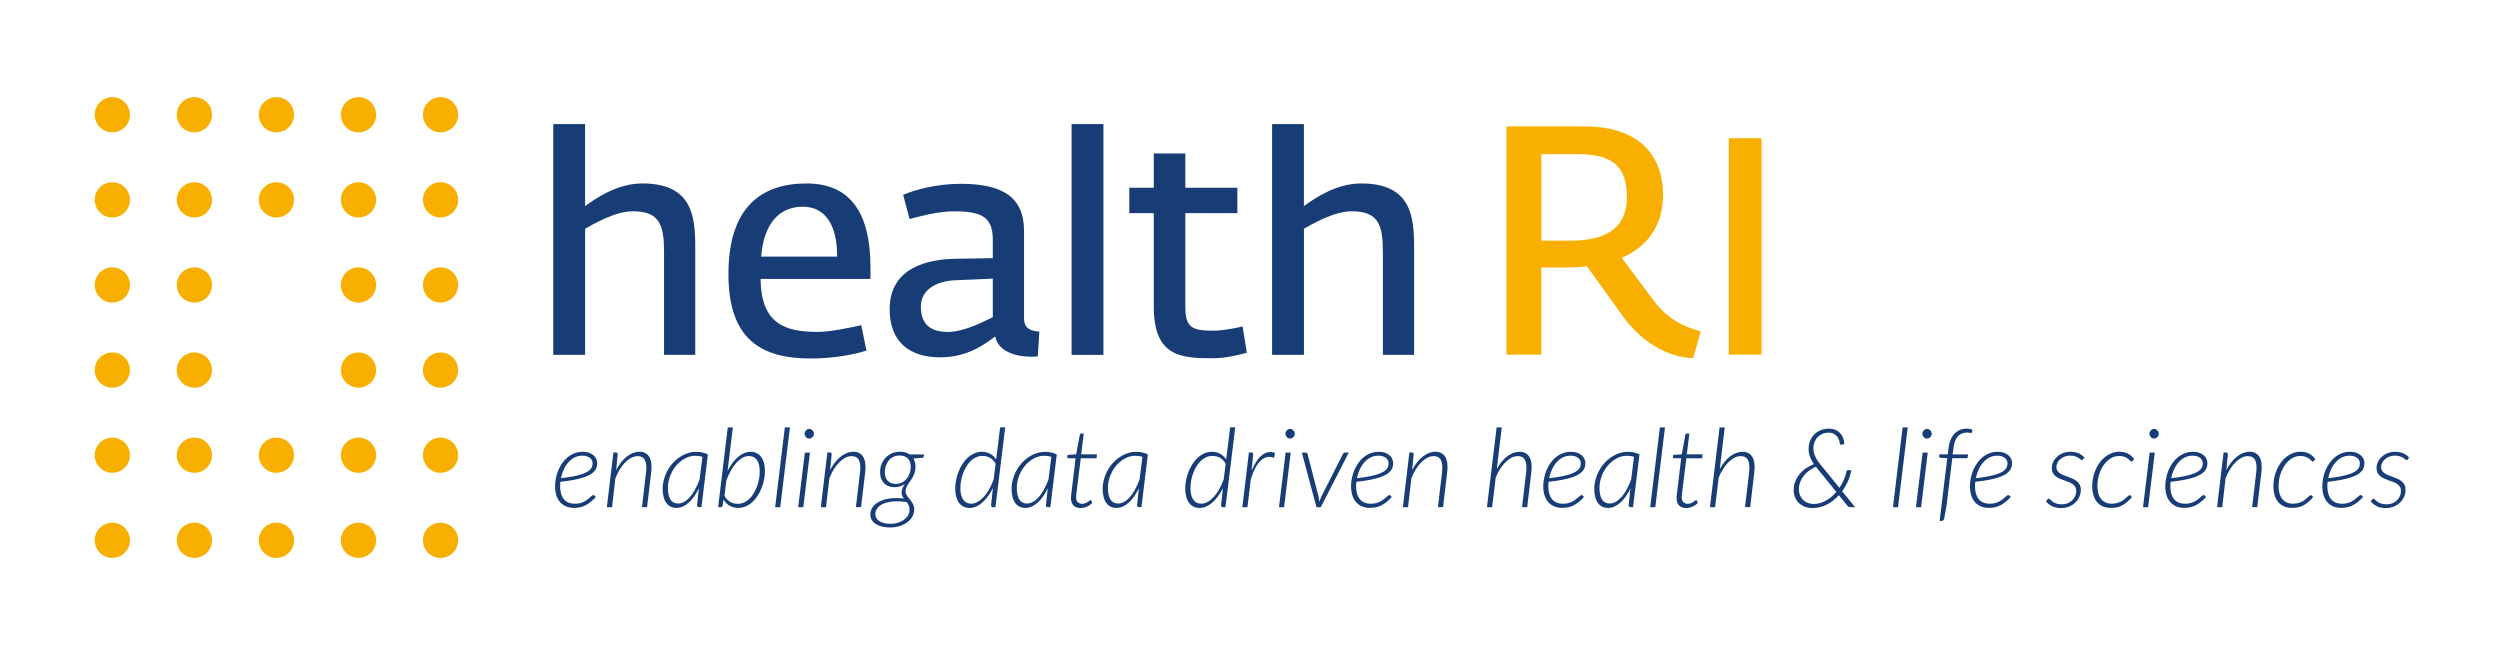
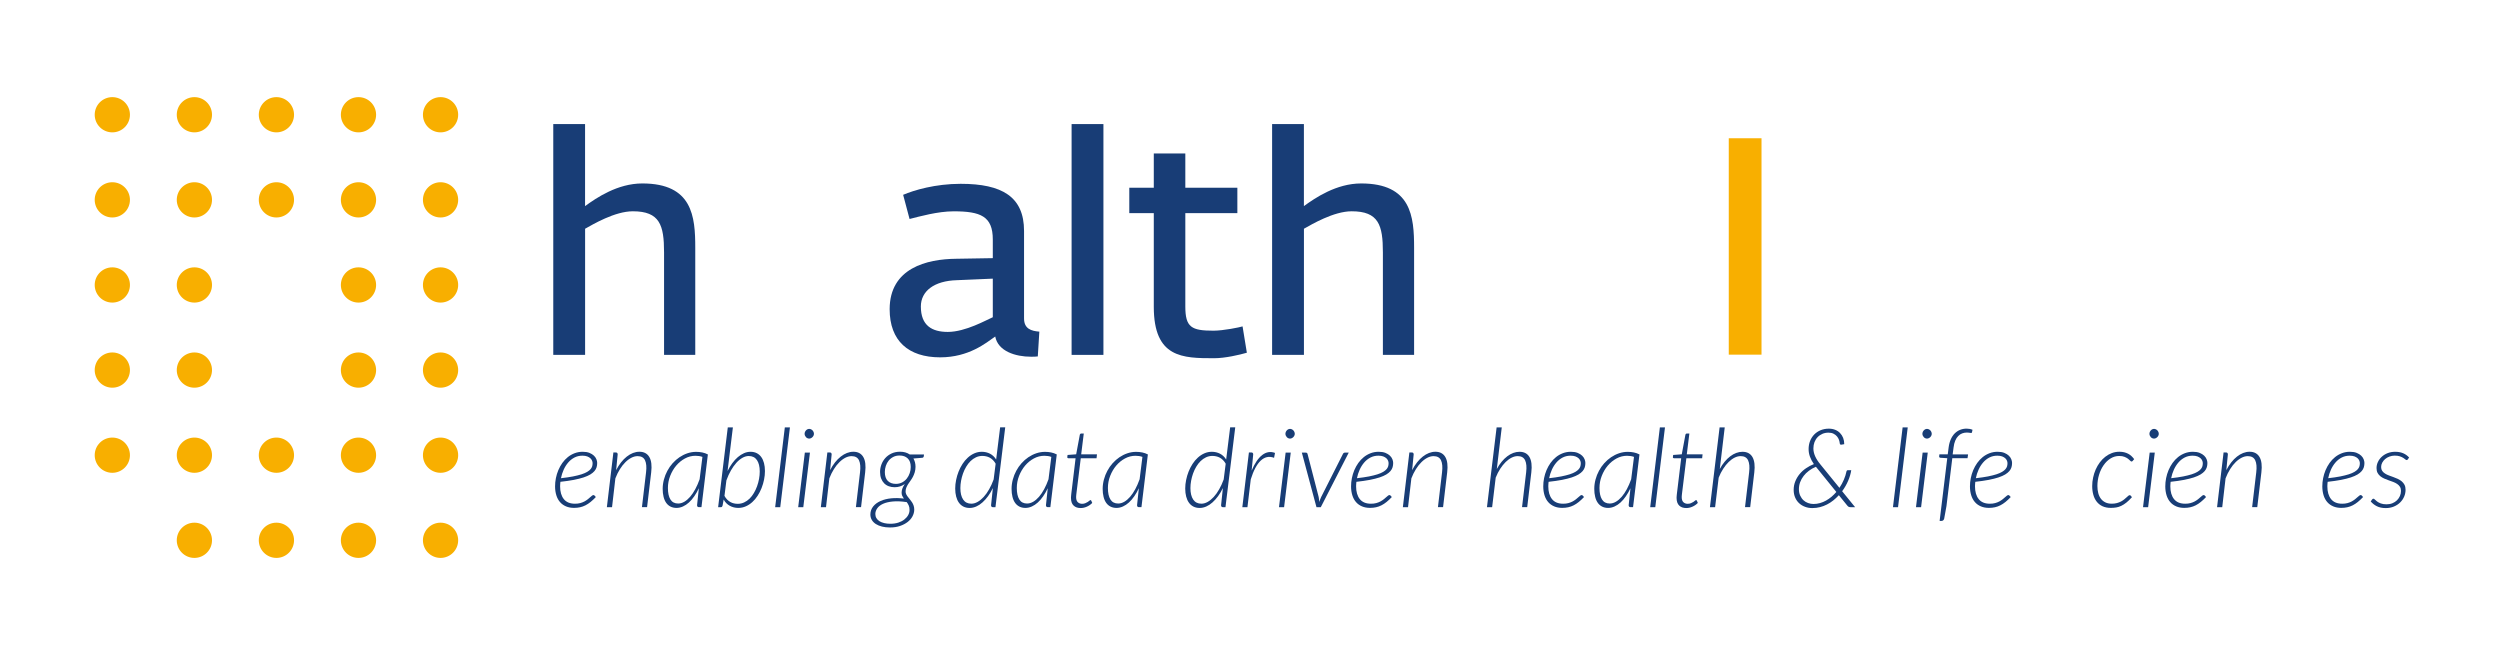
<svg xmlns="http://www.w3.org/2000/svg" id="Ebene_1" viewBox="0 0 763.42 199.38">
  <defs>
    <style>.cls-1{fill:#f8af00;}.cls-2{fill:#183d76;}</style>
  </defs>
  <g id="HRI_logo">
    <path class="cls-2" d="M168.94,37.89h9.72v25.05c3.46-2.52,9.91-6.92,17.48-6.92,15.33,0,16.17,10.09,16.17,19.63v32.71h-9.53v-31.31c0-8.32-1.31-12.53-9.53-12.53-5.51,0-12.24,4.02-14.58,5.33v38.51h-9.72V37.89h0Z" />
-     <path class="cls-2" d="M222.44,83.69c0-20.66,10.28-27.67,23.83-27.67s19.54,9.16,19.54,25.7v3.46h-33.56c.19,13.93,7.66,16.17,17.57,16.17,3.65,0,10-1.31,13.18-2.06l1.59,7.76c-2.8.93-9.25,2.43-17.01,2.43-15.32,0-25.14-5.98-25.14-25.79ZM255.62,78.36c.09-9.07-3.27-15.24-10.47-15.24s-11.96,5.23-12.71,15.24h23.18Z" />
    <path class="cls-2" d="M271.67,94.44c0-12.62,11.4-15.33,20.28-15.42l11.22-.19v-5.7c0-7.1-3.74-8.6-11.96-8.6-4.86,0-10.47,1.59-13.46,2.34l-1.96-7.38c3.27-1.4,9.81-3.36,17.57-3.36,12.62,0,19.35,3.93,19.35,14.39v26.73c0,3.18,2.24,3.83,4.67,4.02l-.47,7.57c-.65.09-1.31.09-2.06.09-4.77,0-10.1-1.68-10.94-6.17-2.8,1.96-8.04,6.36-16.82,6.36-9.71,0-15.42-5.06-15.42-14.68ZM303.17,96.87v-11.78l-10.94.47c-7.01.19-11.03,3.36-11.03,8.04,0,5.8,3.37,7.76,8.23,7.76,5.43-.01,11.78-3.65,13.74-4.49Z" />
    <path class="cls-2" d="M327.23,37.89h9.72v70.48h-9.72V37.89Z" />
    <path class="cls-2" d="M352.33,93.69v-28.6h-7.48v-7.76h7.48v-10.47h9.63v10.47h15.89v7.76h-15.89v28.51c0,6.36,1.87,7.38,8.6,7.38,2.99,0,8.04-1.03,8.88-1.31l1.31,8.04c-2.24.65-6.64,1.68-10,1.68-9.63,0-18.42-.09-18.42-15.7Z" />
    <path class="cls-2" d="M388.45,37.89h9.72v25.05c3.46-2.52,9.91-6.92,17.48-6.92,15.33,0,16.17,10.09,16.17,19.63v32.71h-9.53v-31.31c0-8.32-1.31-12.53-9.53-12.53-5.51,0-12.24,4.02-14.58,5.33v38.51h-9.72V37.89h-.01Z" />
-     <path class="cls-1" d="M496.01,97.16l-11.44-15.88c-1.58.3-3.85.39-5.72.39h-8.18v26.63h-10.65V38.59h23.96c14,0,23.86,6.61,23.86,21.1,0,8.09-3.85,15.28-12.62,19.03l9.86,13.21c4.44,5.82,9.47,7.99,14.3,9.27l-2.37,8.18c-6.7-.28-14.59-3.74-21-12.22ZM479.45,73.5c10.55,0,17.36-3.55,17.36-13.31s-4.83-13.11-14.99-13.11h-11.14v26.42h8.77Z" />
    <path class="cls-1" d="M527.91,42.22h10v66.08h-10V42.22Z" />
    <circle class="cls-1" cx="34.3" cy="35.04" r="5.38" />
    <circle class="cls-1" cx="59.36" cy="35.04" r="5.38" />
    <circle class="cls-1" cx="84.41" cy="35.04" r="5.38" />
    <circle class="cls-1" cx="109.47" cy="35.04" r="5.38" />
    <circle class="cls-1" cx="134.53" cy="35.04" r="5.38" />
    <circle class="cls-1" cx="34.3" cy="61.03" r="5.38" />
    <circle class="cls-1" cx="59.36" cy="61.03" r="5.38" />
    <circle class="cls-1" cx="84.41" cy="61.03" r="5.38" />
    <circle class="cls-1" cx="109.47" cy="61.03" r="5.38" />
    <circle class="cls-1" cx="134.53" cy="61.03" r="5.38" />
    <circle class="cls-1" cx="34.3" cy="87.02" r="5.38" />
    <circle class="cls-1" cx="59.36" cy="87.02" r="5.38" />
    <circle class="cls-1" cx="109.47" cy="87.02" r="5.38" />
    <circle class="cls-1" cx="134.53" cy="87.02" r="5.38" />
    <circle class="cls-1" cx="34.3" cy="113.01" r="5.38" />
    <circle class="cls-1" cx="59.36" cy="113.01" r="5.38" />
    <circle class="cls-1" cx="109.47" cy="113.01" r="5.38" />
    <circle class="cls-1" cx="134.53" cy="113.01" r="5.38" />
    <circle class="cls-1" cx="34.3" cy="139" r="5.38" />
    <circle class="cls-1" cx="59.36" cy="139" r="5.38" />
    <circle class="cls-1" cx="84.41" cy="139" r="5.38" />
    <circle class="cls-1" cx="109.47" cy="139" r="5.38" />
    <circle class="cls-1" cx="134.53" cy="139" r="5.38" />
-     <circle class="cls-1" cx="34.3" cy="164.99" r="5.38" />
    <circle class="cls-1" cx="59.36" cy="164.99" r="5.38" />
    <circle class="cls-1" cx="84.41" cy="164.99" r="5.38" />
    <circle class="cls-1" cx="109.47" cy="164.99" r="5.38" />
    <circle class="cls-1" cx="134.53" cy="164.99" r="5.38" />
    <path class="cls-2" d="M181.95,151.78c-.55.58-1.08,1.08-1.6,1.5s-1.04.76-1.57,1.03c-.53.27-1.08.47-1.65.59-.57.13-1.18.19-1.83.19-.93,0-1.75-.15-2.47-.46-.72-.31-1.33-.74-1.82-1.31-.49-.56-.87-1.25-1.12-2.06s-.39-1.72-.39-2.72c0-.84.08-1.68.25-2.53s.42-1.66.75-2.45c.33-.78.74-1.51,1.22-2.19.49-.68,1.04-1.27,1.67-1.78.62-.5,1.32-.9,2.08-1.19.76-.29,1.58-.44,2.46-.44.81,0,1.5.11,2.07.34.56.23,1.02.51,1.37.85.35.34.61.71.76,1.11s.23.77.23,1.11c0,.46-.06.89-.18,1.31-.12.41-.34.8-.65,1.17s-.74.71-1.27,1.04c-.54.32-1.22.62-2.05.9-.83.27-1.83.52-2.99.75-1.16.22-2.52.42-4.09.59-.02.22-.04.45-.06.69s-.03.46-.03.69c0,1.66.38,2.96,1.13,3.9.75.94,1.89,1.41,3.41,1.41.59,0,1.12-.06,1.6-.19.47-.13.9-.29,1.27-.49s.7-.41.99-.64c.29-.22.54-.44.76-.64s.42-.37.58-.49c.16-.13.31-.19.44-.19s.25.06.35.17l.38.43ZM177.85,139.15c-.89,0-1.7.19-2.42.56s-1.36.88-1.91,1.52-1.02,1.37-1.39,2.2c-.38.83-.65,1.7-.83,2.6,1.42-.16,2.64-.34,3.67-.54,1.03-.21,1.9-.42,2.61-.65s1.29-.48,1.74-.75c.45-.27.79-.54,1.03-.83.24-.28.4-.58.49-.88.08-.3.12-.61.12-.94,0-.23-.05-.49-.16-.76-.11-.27-.28-.52-.53-.75-.25-.22-.57-.41-.96-.56-.39-.14-.88-.22-1.46-.22Z" />
    <path class="cls-2" d="M188.15,143.57c.45-.88.95-1.67,1.5-2.37s1.14-1.29,1.75-1.77c.61-.48,1.25-.85,1.89-1.1.65-.25,1.3-.38,1.96-.38.71,0,1.33.14,1.83.42.51.28.92.69,1.22,1.22.31.54.51,1.19.6,1.97s.08,1.66-.04,2.65l-1.26,10.65h-1.57l1.26-10.65c.19-1.58.08-2.8-.32-3.65-.4-.85-1.16-1.27-2.26-1.27-.63,0-1.25.16-1.88.48-.63.32-1.25.77-1.84,1.36-.6.59-1.16,1.29-1.68,2.13-.53.83-.99,1.77-1.39,2.81l-1.02,8.81h-1.58l1.99-16.72h.72c.39,0,.59.2.59.6l-.47,4.81Z" />
    <path class="cls-2" d="M213.41,149.09c-.42.89-.89,1.71-1.4,2.45-.51.74-1.05,1.38-1.63,1.9-.58.53-1.19.93-1.83,1.22-.64.29-1.29.44-1.98.44s-1.3-.14-1.83-.41-.97-.66-1.32-1.16-.62-1.11-.79-1.83c-.18-.71-.27-1.52-.27-2.41,0-.97.13-1.92.38-2.86s.6-1.82,1.05-2.66.98-1.61,1.61-2.31c.62-.7,1.32-1.31,2.08-1.83.76-.51,1.57-.92,2.43-1.21.86-.29,1.75-.44,2.66-.44.66,0,1.28.06,1.87.18s1.16.32,1.72.61l-1.96,16.1h-.77c-.22,0-.38-.06-.45-.18-.08-.12-.12-.26-.12-.42l.55-5.18ZM214.5,139.52c-.33-.12-.68-.21-1.04-.26-.36-.05-.72-.08-1.09-.08-1.12,0-2.18.27-3.2.82s-1.91,1.28-2.68,2.19-1.38,1.97-1.84,3.15-.69,2.41-.69,3.68c0,1.5.25,2.66.76,3.49s1.3,1.25,2.37,1.25c.64,0,1.26-.18,1.88-.54s1.2-.86,1.77-1.51c.56-.65,1.09-1.43,1.58-2.34s.93-1.92,1.32-3.02l.86-6.83Z" />
    <path class="cls-2" d="M222.17,143.84c.44-.88.92-1.68,1.45-2.4s1.09-1.34,1.69-1.85c.6-.51,1.22-.91,1.88-1.2.65-.29,1.32-.43,1.99-.43.73,0,1.36.14,1.91.42s1,.67,1.37,1.18.65,1.13.84,1.85c.19.73.29,1.54.29,2.43s-.09,1.73-.27,2.62c-.18.89-.43,1.75-.76,2.58s-.73,1.62-1.21,2.35c-.47.74-1.01,1.38-1.62,1.93s-1.26.98-1.99,1.3c-.72.32-1.48.48-2.29.48-.94,0-1.8-.21-2.59-.64s-1.42-1.07-1.88-1.92l-.32,1.81c-.06.18-.12.31-.18.4-.07.09-.2.13-.4.13h-.79l2.95-24.37h1.56l-1.63,13.33ZM221.23,151.43c.25.45.52.82.83,1.13s.63.56.98.75c.35.19.71.33,1.08.41s.76.13,1.15.13c.7,0,1.36-.14,1.97-.43.61-.28,1.16-.67,1.66-1.16s.94-1.06,1.32-1.72c.38-.65.71-1.34.97-2.07.26-.73.46-1.47.6-2.24s.21-1.51.21-2.24c0-1.5-.29-2.66-.85-3.49s-1.4-1.25-2.5-1.25c-.64,0-1.28.18-1.92.54s-1.26.86-1.85,1.51-1.15,1.43-1.67,2.34c-.53.92-.99,1.93-1.39,3.05l-.59,4.74Z" />
    <path class="cls-2" d="M236.71,154.88l2.95-24.37h1.56l-2.96,24.37h-1.55Z" />
    <path class="cls-2" d="M247.33,138.22l-2.03,16.67h-1.56l2.03-16.67h1.56ZM248.55,132.47c0,.2-.04.39-.13.56-.08.17-.19.33-.33.46-.13.13-.29.24-.46.32-.17.08-.35.12-.53.12-.19,0-.37-.04-.54-.12s-.31-.18-.44-.32c-.12-.13-.22-.29-.3-.46-.08-.17-.12-.36-.12-.56s.04-.39.12-.57c.08-.18.18-.34.31-.48s.28-.25.44-.33c.17-.08.35-.12.54-.12.18,0,.35.04.53.12s.33.18.46.32c.13.13.24.29.32.48.09.19.13.38.13.58Z" />
    <path class="cls-2" d="M253.49,143.57c.45-.88.95-1.67,1.5-2.37s1.14-1.29,1.75-1.77c.61-.48,1.25-.85,1.89-1.1.65-.25,1.3-.38,1.96-.38.71,0,1.33.14,1.83.42.51.28.92.69,1.22,1.22.31.54.51,1.19.6,1.97s.08,1.66-.04,2.65l-1.26,10.65h-1.57l1.26-10.65c.19-1.58.08-2.8-.32-3.65-.4-.85-1.16-1.27-2.26-1.27-.63,0-1.25.16-1.88.48-.63.32-1.25.77-1.84,1.36-.6.59-1.16,1.29-1.68,2.13-.53.83-.99,1.77-1.39,2.81l-1.02,8.81h-1.58l1.99-16.72h.72c.39,0,.59.2.59.6l-.47,4.81Z" />
    <path class="cls-2" d="M282.15,138.8l-.05.54c-.02.11-.07.21-.13.29-.07.08-.18.14-.33.16l-2.71.22c.2.35.36.73.47,1.15s.17.88.17,1.4c-.01.61-.09,1.17-.24,1.67s-.34.96-.56,1.38-.47.81-.73,1.17-.5.72-.73,1.06c-.22.35-.41.7-.55,1.06-.14.36-.22.74-.22,1.14-.01.31.05.6.18.87s.3.54.5.8c.2.27.42.54.64.8.23.27.44.56.64.87s.37.65.49,1.02c.13.37.19.78.19,1.24-.01.7-.19,1.38-.54,2.04s-.85,1.23-1.5,1.73-1.43.9-2.34,1.21-1.92.45-3.04.45c-.88,0-1.69-.09-2.42-.27-.73-.18-1.36-.44-1.89-.78s-.94-.76-1.23-1.25-.44-1.05-.44-1.67c.01-.94.3-1.75.86-2.45s1.32-1.25,2.26-1.67,2.03-.69,3.26-.81,2.51-.09,3.85.08c-.19-.26-.35-.53-.49-.82-.13-.29-.2-.61-.2-.97,0-.39.07-.79.2-1.19.13-.4.39-.89.77-1.46-.45.31-.93.55-1.44.72s-1.07.25-1.67.25c-.64,0-1.23-.1-1.78-.3s-1.02-.5-1.41-.9-.7-.88-.92-1.46-.33-1.24-.33-2,.14-1.53.41-2.27.67-1.4,1.19-1.98,1.16-1.05,1.92-1.4c.76-.35,1.62-.53,2.6-.53,1.15,0,2.13.28,2.95.84h4.34v.02ZM276.84,153.32c-1.61-.23-3.01-.3-4.2-.18-1.2.11-2.19.35-2.97.7-.79.36-1.38.81-1.77,1.36s-.59,1.13-.6,1.74c0,.48.11.91.33,1.28s.53.69.93.94.89.44,1.46.58,1.2.2,1.89.2c.88,0,1.68-.12,2.4-.35s1.33-.55,1.83-.94.9-.84,1.18-1.34.42-1.02.42-1.56c.01-.55-.07-1.02-.25-1.41s-.4-.75-.65-1.07v.05ZM273.57,147.76c.71,0,1.35-.15,1.92-.45.56-.3,1.04-.7,1.42-1.18.39-.49.68-1.04.89-1.66.21-.62.31-1.24.31-1.87,0-1.16-.31-2.04-.93-2.62-.62-.59-1.44-.88-2.47-.88-.73,0-1.37.14-1.93.43s-1.03.66-1.41,1.13-.67,1.01-.87,1.62-.3,1.23-.3,1.87c0,1.18.3,2.08.9,2.7.61.61,1.43.91,2.47.91Z" />
    <path class="cls-2" d="M306.96,130.51l-2.98,24.37h-.77c-.22,0-.37-.06-.45-.18-.08-.12-.12-.26-.12-.42l.55-5.24c-.44.9-.92,1.73-1.47,2.47-.54.74-1.11,1.38-1.72,1.92-.6.54-1.23.95-1.89,1.24s-1.33.44-2.01.44c-.73,0-1.36-.14-1.91-.42-.55-.28-1.01-.68-1.37-1.19-.37-.51-.65-1.13-.84-1.86s-.29-1.54-.29-2.45c0-.85.09-1.72.27-2.6s.43-1.75.76-2.58c.33-.83.73-1.61,1.21-2.35.47-.73,1.01-1.37,1.62-1.92.6-.55,1.26-.98,1.98-1.3.71-.32,1.48-.48,2.29-.48.9,0,1.74.2,2.5.59.76.4,1.39.99,1.87,1.77l1.22-9.82h1.55ZM304.04,141.6c-.25-.43-.52-.81-.83-1.11-.31-.31-.63-.55-.98-.74-.35-.18-.71-.32-1.09-.4-.38-.08-.76-.13-1.14-.13-.7,0-1.36.14-1.97.43-.61.29-1.16.67-1.66,1.16s-.94,1.06-1.32,1.71c-.39.65-.71,1.33-.97,2.06s-.46,1.47-.6,2.24-.21,1.51-.21,2.23c0,1.5.29,2.66.85,3.5.57.84,1.4,1.26,2.5,1.26.64,0,1.27-.18,1.91-.54s1.25-.86,1.85-1.51,1.16-1.43,1.67-2.34c.52-.91.98-1.92,1.38-3.02l.61-4.8Z" />
    <path class="cls-2" d="M319.95,149.09c-.42.89-.89,1.71-1.4,2.45-.51.74-1.05,1.38-1.63,1.9-.58.53-1.19.93-1.83,1.22-.64.29-1.29.44-1.98.44s-1.3-.14-1.83-.41-.97-.66-1.32-1.16-.62-1.11-.79-1.83c-.18-.71-.27-1.52-.27-2.41,0-.97.13-1.92.38-2.86s.6-1.82,1.05-2.66c.45-.84.98-1.61,1.61-2.31.62-.7,1.32-1.31,2.08-1.83.76-.51,1.57-.92,2.43-1.21.86-.29,1.75-.44,2.66-.44.66,0,1.28.06,1.87.18s1.16.32,1.72.61l-1.96,16.1h-.77c-.22,0-.38-.06-.45-.18-.08-.12-.12-.26-.12-.42l.55-5.18ZM321.04,139.52c-.33-.12-.68-.21-1.04-.26-.36-.05-.72-.08-1.09-.08-1.12,0-2.18.27-3.2.82-1.02.55-1.91,1.28-2.68,2.19s-1.38,1.97-1.84,3.15-.69,2.41-.69,3.68c0,1.5.25,2.66.76,3.49s1.3,1.25,2.37,1.25c.64,0,1.26-.18,1.88-.54s1.2-.86,1.77-1.51c.56-.65,1.09-1.43,1.58-2.34s.93-1.92,1.32-3.02l.86-6.83Z" />
    <path class="cls-2" d="M327.04,152.08c0-.07,0-.15.01-.25,0-.1.02-.25.03-.45s.04-.46.08-.78c.03-.32.08-.72.15-1.21l1.14-9.46h-2.19c-.11,0-.2-.03-.27-.1-.07-.07-.09-.16-.07-.28l.08-.62,2.63-.2,1.11-5.96c.02-.1.07-.19.15-.27s.17-.12.29-.12h.77l-.79,6.36h4.82l-.13,1.19h-4.82l-1.16,9.41c-.06.46-.1.83-.14,1.12s-.07.53-.08.71-.03.32-.03.41c-.01.09-.01.16-.01.2,0,.73.17,1.25.51,1.57s.78.49,1.31.49c.37,0,.7-.06.98-.18.29-.12.53-.25.75-.38.21-.14.38-.27.52-.39.13-.12.23-.18.3-.18.11,0,.2.06.25.17l.3.7c-.45.47-.99.85-1.62,1.13-.64.29-1.27.43-1.91.43-.92,0-1.63-.25-2.15-.75-.54-.5-.8-1.27-.81-2.31Z" />
    <path class="cls-2" d="M347.77,149.09c-.42.89-.89,1.71-1.4,2.45-.51.74-1.05,1.38-1.63,1.9-.58.53-1.19.93-1.83,1.22-.64.29-1.29.44-1.98.44s-1.3-.14-1.83-.41-.97-.66-1.32-1.16-.62-1.11-.79-1.83c-.18-.71-.27-1.52-.27-2.41,0-.97.13-1.92.38-2.86s.6-1.82,1.05-2.66c.45-.84.98-1.61,1.61-2.31.62-.7,1.32-1.31,2.08-1.83.76-.51,1.57-.92,2.43-1.21.86-.29,1.75-.44,2.66-.44.66,0,1.28.06,1.87.18s1.16.32,1.72.61l-1.96,16.1h-.77c-.22,0-.38-.06-.45-.18-.08-.12-.12-.26-.12-.42l.55-5.18ZM348.86,139.52c-.33-.12-.68-.21-1.04-.26-.36-.05-.72-.08-1.09-.08-1.12,0-2.18.27-3.2.82-1.02.55-1.91,1.28-2.68,2.19s-1.38,1.97-1.84,3.15-.69,2.41-.69,3.68c0,1.5.25,2.66.76,3.49s1.3,1.25,2.37,1.25c.64,0,1.26-.18,1.88-.54s1.2-.86,1.77-1.51c.56-.65,1.09-1.43,1.58-2.34s.93-1.92,1.32-3.02l.86-6.83Z" />
    <path class="cls-2" d="M377.2,130.51l-2.98,24.37h-.77c-.22,0-.37-.06-.45-.18-.08-.12-.12-.26-.12-.42l.55-5.24c-.44.9-.92,1.73-1.47,2.47-.54.74-1.11,1.38-1.72,1.92-.6.54-1.23.95-1.89,1.24s-1.33.44-2.01.44c-.73,0-1.36-.14-1.91-.42-.55-.28-1.01-.68-1.37-1.19-.37-.51-.65-1.13-.84-1.86s-.29-1.54-.29-2.45c0-.85.09-1.72.27-2.6s.43-1.75.76-2.58c.33-.83.73-1.61,1.21-2.35.47-.73,1.01-1.37,1.62-1.92.6-.55,1.26-.98,1.98-1.3.71-.32,1.48-.48,2.29-.48.9,0,1.74.2,2.5.59.76.4,1.39.99,1.87,1.77l1.22-9.82h1.55ZM374.29,141.6c-.25-.43-.52-.81-.83-1.11-.31-.31-.63-.55-.98-.74-.35-.18-.71-.32-1.09-.4-.38-.08-.76-.13-1.14-.13-.7,0-1.36.14-1.97.43-.61.29-1.16.67-1.66,1.16s-.94,1.06-1.32,1.71c-.39.65-.71,1.33-.97,2.06s-.46,1.47-.6,2.24-.21,1.51-.21,2.23c0,1.5.29,2.66.85,3.5.57.84,1.4,1.26,2.5,1.26.64,0,1.27-.18,1.91-.54s1.25-.86,1.85-1.51,1.16-1.43,1.67-2.34c.52-.91.98-1.92,1.38-3.02l.61-4.8Z" />
    <path class="cls-2" d="M382.21,143.71c.46-1.09.96-2.04,1.5-2.85.54-.8,1.12-1.44,1.73-1.91.61-.47,1.24-.76,1.9-.87s1.33-.03,2.01.23l-.29,1.49c-.76-.29-1.48-.36-2.16-.21s-1.32.51-1.92,1.07c-.6.56-1.15,1.33-1.66,2.29-.51.96-.96,2.1-1.37,3.42l-1.02,8.51h-1.56l2.01-16.72h.72c.39,0,.59.2.59.6l-.48,4.95Z" />
    <path class="cls-2" d="M394.15,138.22l-2.03,16.67h-1.56l2.03-16.67h1.56ZM395.38,132.47c0,.2-.04.39-.13.56-.08.17-.19.33-.33.46-.13.13-.29.24-.46.32-.17.08-.35.12-.53.12-.19,0-.37-.04-.54-.12s-.31-.18-.44-.32c-.12-.13-.22-.29-.3-.46-.08-.17-.12-.36-.12-.56s.04-.39.12-.57c.08-.18.18-.34.31-.48s.28-.25.44-.33c.17-.08.35-.12.54-.12.18,0,.35.04.53.12s.33.18.46.32c.13.13.24.29.32.48.09.19.13.38.13.58Z" />
    <path class="cls-2" d="M411.86,138.22l-8.54,16.67h-1.31l-4.47-16.67h1.22c.16,0,.28.04.36.12s.14.18.16.28l3.4,13.15c.04.26.08.51.11.76s.05.51.08.76c.08-.26.16-.51.25-.75.09-.25.19-.5.32-.77l6.65-13.15c.06-.12.13-.22.23-.29.1-.07.22-.11.35-.11h1.19Z" />
    <path class="cls-2" d="M425.02,151.78c-.55.58-1.08,1.08-1.6,1.5-.52.42-1.04.76-1.57,1.03s-1.08.47-1.65.59c-.57.13-1.18.19-1.83.19-.93,0-1.75-.15-2.47-.46-.72-.31-1.33-.74-1.82-1.31-.49-.56-.87-1.25-1.12-2.06s-.39-1.72-.39-2.72c0-.84.08-1.68.25-2.53s.42-1.66.75-2.45c.33-.78.74-1.51,1.22-2.19.49-.68,1.04-1.27,1.67-1.78.62-.5,1.32-.9,2.08-1.19.76-.29,1.58-.44,2.46-.44.81,0,1.5.11,2.07.34.56.23,1.02.51,1.37.85.35.34.61.71.76,1.11s.23.77.23,1.11c0,.46-.06.89-.18,1.31-.12.41-.34.8-.65,1.17s-.74.71-1.27,1.04c-.54.32-1.22.62-2.05.9-.83.27-1.83.52-2.99.75-1.16.22-2.52.42-4.09.59-.02.22-.04.45-.06.69s-.03.46-.03.69c0,1.66.38,2.96,1.13,3.9.75.94,1.89,1.41,3.41,1.41.59,0,1.12-.06,1.6-.19.47-.13.9-.29,1.27-.49s.7-.41.99-.64c.29-.22.54-.44.76-.64s.42-.37.58-.49c.16-.13.31-.19.44-.19s.25.06.35.17l.38.43ZM420.92,139.15c-.89,0-1.7.19-2.42.56s-1.36.88-1.91,1.52-1.02,1.37-1.39,2.2c-.38.83-.65,1.7-.83,2.6,1.42-.16,2.64-.34,3.67-.54,1.03-.21,1.9-.42,2.61-.65s1.29-.48,1.74-.75c.45-.27.79-.54,1.03-.83.24-.28.4-.58.49-.88.08-.3.12-.61.12-.94,0-.23-.05-.49-.16-.76-.11-.27-.28-.52-.53-.75-.25-.22-.57-.41-.96-.56-.39-.14-.88-.22-1.46-.22Z" />
    <path class="cls-2" d="M431.22,143.57c.45-.88.95-1.67,1.5-2.37s1.14-1.29,1.75-1.77c.61-.48,1.25-.85,1.89-1.1.65-.25,1.3-.38,1.96-.38.71,0,1.33.14,1.83.42.51.28.92.69,1.22,1.22.31.54.51,1.19.6,1.97s.08,1.66-.04,2.65l-1.26,10.65h-1.57l1.26-10.65c.19-1.58.08-2.8-.32-3.65-.4-.85-1.16-1.27-2.26-1.27-.63,0-1.25.16-1.88.48-.63.32-1.25.77-1.84,1.36-.6.59-1.16,1.29-1.68,2.13-.53.83-.99,1.77-1.39,2.81l-1.02,8.81h-1.58l1.99-16.72h.72c.39,0,.59.2.59.6l-.47,4.81Z" />
    <path class="cls-2" d="M457.08,143.22c.45-.83.94-1.57,1.48-2.22s1.11-1.21,1.71-1.66,1.21-.8,1.84-1.03,1.26-.35,1.88-.35c.73,0,1.35.14,1.86.42.51.28.92.69,1.22,1.22.3.54.5,1.19.59,1.97s.08,1.66-.04,2.65l-1.26,10.65h-1.58l1.26-10.65c.19-1.58.08-2.81-.32-3.66s-1.16-1.28-2.26-1.28c-.6,0-1.22.15-1.84.46-.63.31-1.23.75-1.82,1.32s-1.14,1.26-1.67,2.07c-.53.81-.99,1.72-1.39,2.72l-1.09,9.03h-1.58l2.95-24.37h1.57l-1.51,12.71Z" />
    <path class="cls-2" d="M483.71,151.78c-.55.58-1.08,1.08-1.6,1.5-.52.42-1.04.76-1.57,1.03s-1.08.47-1.65.59c-.57.13-1.18.19-1.83.19-.93,0-1.75-.15-2.47-.46-.72-.31-1.33-.74-1.82-1.31-.49-.56-.87-1.25-1.12-2.06s-.39-1.72-.39-2.72c0-.84.08-1.68.25-2.53s.42-1.66.75-2.45c.33-.78.74-1.51,1.22-2.19.49-.68,1.04-1.27,1.67-1.78.62-.5,1.32-.9,2.08-1.19.76-.29,1.58-.44,2.46-.44.81,0,1.5.11,2.07.34.56.23,1.02.51,1.37.85.35.34.61.71.76,1.11s.23.77.23,1.11c0,.46-.06.89-.18,1.31-.12.41-.34.8-.65,1.17s-.74.71-1.27,1.04c-.54.32-1.22.62-2.05.9-.83.27-1.83.52-2.99.75-1.16.22-2.52.42-4.09.59-.02.22-.04.45-.06.69s-.03.46-.03.69c0,1.66.38,2.96,1.13,3.9.75.94,1.89,1.41,3.41,1.41.59,0,1.12-.06,1.6-.19.47-.13.9-.29,1.27-.49s.7-.41.99-.64c.29-.22.54-.44.76-.64s.42-.37.58-.49c.16-.13.31-.19.44-.19s.25.06.35.17l.38.43ZM479.61,139.15c-.89,0-1.7.19-2.42.56s-1.36.88-1.91,1.52-1.02,1.37-1.39,2.2c-.38.83-.65,1.7-.83,2.6,1.42-.16,2.64-.34,3.67-.54,1.03-.21,1.9-.42,2.61-.65s1.29-.48,1.74-.75c.45-.27.79-.54,1.03-.83.24-.28.4-.58.49-.88.08-.3.12-.61.12-.94,0-.23-.05-.49-.16-.76-.11-.27-.28-.52-.53-.75-.25-.22-.57-.41-.96-.56-.39-.14-.88-.22-1.46-.22Z" />
    <path class="cls-2" d="M497.89,149.09c-.42.89-.89,1.71-1.4,2.45-.51.74-1.05,1.38-1.63,1.9-.58.53-1.19.93-1.83,1.22-.64.29-1.29.44-1.98.44s-1.3-.14-1.83-.41-.97-.66-1.32-1.16-.62-1.11-.79-1.83c-.18-.71-.27-1.52-.27-2.41,0-.97.13-1.92.38-2.86s.6-1.82,1.05-2.66c.45-.84.98-1.61,1.61-2.31.62-.7,1.32-1.31,2.08-1.83.76-.51,1.57-.92,2.43-1.21.86-.29,1.75-.44,2.66-.44.66,0,1.28.06,1.87.18s1.16.32,1.72.61l-1.96,16.1h-.77c-.22,0-.38-.06-.45-.18-.08-.12-.12-.26-.12-.42l.55-5.18ZM498.97,139.52c-.33-.12-.68-.21-1.04-.26-.36-.05-.72-.08-1.09-.08-1.12,0-2.18.27-3.2.82-1.02.55-1.91,1.28-2.68,2.19s-1.38,1.97-1.84,3.15-.69,2.41-.69,3.68c0,1.5.25,2.66.76,3.49s1.3,1.25,2.37,1.25c.64,0,1.26-.18,1.88-.54s1.2-.86,1.77-1.51c.56-.65,1.09-1.43,1.58-2.34s.93-1.92,1.32-3.02l.86-6.83Z" />
    <path class="cls-2" d="M503.92,154.88l2.95-24.37h1.56l-2.96,24.37h-1.55Z" />
    <path class="cls-2" d="M511.97,152.08c0-.07,0-.15.01-.25,0-.1.02-.25.03-.45s.04-.46.08-.78c.03-.32.08-.72.15-1.21l1.14-9.46h-2.19c-.11,0-.2-.03-.27-.1-.07-.07-.09-.16-.07-.28l.08-.62,2.63-.2,1.11-5.96c.02-.1.07-.19.15-.27s.17-.12.29-.12h.77l-.79,6.36h4.82l-.13,1.19h-4.82l-1.16,9.41c-.06.46-.1.83-.14,1.12s-.07.53-.08.71-.03.32-.03.41c-.01.09-.01.16-.01.2,0,.73.17,1.25.51,1.57s.78.49,1.31.49c.37,0,.7-.06.98-.18.29-.12.53-.25.75-.38.21-.14.38-.27.52-.39.13-.12.23-.18.3-.18.11,0,.2.06.25.17l.3.7c-.45.47-.99.85-1.62,1.13-.64.29-1.27.43-1.91.43-.92,0-1.63-.25-2.15-.75-.53-.5-.8-1.27-.81-2.31Z" />
    <path class="cls-2" d="M525.17,143.22c.45-.83.94-1.57,1.48-2.22s1.11-1.21,1.71-1.66c.6-.45,1.21-.8,1.84-1.03s1.26-.35,1.88-.35c.73,0,1.35.14,1.86.42s.92.69,1.22,1.22c.3.54.5,1.19.59,1.97s.08,1.66-.04,2.65l-1.26,10.65h-1.58l1.26-10.65c.19-1.58.08-2.81-.32-3.66s-1.16-1.28-2.26-1.28c-.6,0-1.22.15-1.84.46-.63.31-1.23.75-1.82,1.32s-1.14,1.26-1.67,2.07c-.53.81-.99,1.72-1.39,2.72l-1.09,9.03h-1.58l2.95-24.37h1.57l-1.51,12.71Z" />
    <path class="cls-2" d="M566.49,154.88h-1.29c-.28,0-.49-.03-.64-.1s-.3-.2-.45-.38l-2.58-3.18c-.53.57-1.09,1.1-1.69,1.58-.6.49-1.25.9-1.93,1.25s-1.4.62-2.14.81-1.52.29-2.33.29-1.52-.12-2.21-.38c-.69-.25-1.3-.61-1.82-1.09-.52-.47-.93-1.06-1.23-1.75s-.45-1.47-.45-2.34c0-.92.16-1.78.49-2.59s.76-1.55,1.32-2.23,1.21-1.27,1.96-1.78,1.55-.94,2.4-1.27c-.54-.78-.94-1.54-1.21-2.29-.27-.74-.4-1.5-.4-2.29,0-.89.15-1.72.45-2.48s.73-1.42,1.27-1.98c.55-.56,1.2-.99,1.96-1.31.76-.31,1.6-.47,2.51-.47.7,0,1.34.12,1.92.35s1.07.56,1.48.98.73.92.96,1.5c.22.58.33,1.22.33,1.91l-.85.15c-.29.06-.46-.07-.52-.39-.02-.32-.1-.68-.23-1.06s-.34-.74-.61-1.07c-.27-.33-.62-.6-1.05-.82-.42-.22-.94-.33-1.54-.33-.69,0-1.32.12-1.88.37s-1.05.58-1.46,1.01c-.41.43-.72.94-.95,1.52-.22.59-.33,1.23-.33,1.92,0,.77.17,1.55.52,2.35s.85,1.6,1.52,2.41l5.91,7.27c.55-.81,1-1.65,1.36-2.5s.62-1.68.78-2.47c.06-.28.21-.42.45-.42h1.02c-.16,1.05-.47,2.13-.95,3.24-.47,1.11-1.09,2.18-1.83,3.19l3.96,4.87ZM554.52,142.54c-.79.33-1.51.74-2.14,1.22-.64.48-1.18,1.01-1.63,1.6-.45.59-.8,1.22-1.05,1.9s-.37,1.39-.37,2.13.13,1.39.39,1.95.59,1.04,1,1.42.88.66,1.42.85c.53.19,1.08.29,1.63.29.69,0,1.36-.09,2.01-.28.65-.18,1.26-.44,1.85-.77s1.14-.72,1.67-1.16c.52-.45,1.01-.93,1.46-1.46l-6.11-7.54-.13-.15Z" />
    <path class="cls-2" d="M578.05,154.88l2.95-24.37h1.56l-2.96,24.37h-1.55Z" />
    <path class="cls-2" d="M588.67,138.22l-2.03,16.67h-1.56l2.03-16.67h1.56ZM589.89,132.47c0,.2-.04.39-.13.56-.08.17-.19.33-.33.46-.13.13-.29.24-.46.32-.17.08-.35.12-.53.12-.19,0-.37-.04-.54-.12s-.31-.18-.44-.32c-.12-.13-.22-.29-.3-.46-.08-.17-.12-.36-.12-.56s.04-.39.12-.57c.08-.18.18-.34.31-.48s.28-.25.44-.33c.17-.08.35-.12.54-.12.18,0,.35.04.53.12s.33.18.46.32c.13.13.24.29.32.48.09.19.13.38.13.58Z" />
    <path class="cls-2" d="M596.17,139.91l-1.78,14.62-.7,3.85c-.13.46-.41.69-.82.69h-.57l2.33-19.15-2.09-.13c-.13-.02-.23-.07-.3-.13-.07-.07-.1-.17-.08-.3l.07-.62h2.55l.27-2.11c.12-.95.35-1.78.67-2.5s.73-1.32,1.21-1.8c.49-.48,1.04-.84,1.65-1.08s1.27-.36,1.98-.36c.31,0,.62.03.93.09s.59.15.85.26l-.17.8c-.02.09-.07.14-.15.16s-.18.02-.31,0-.28-.04-.46-.07c-.18-.03-.38-.04-.62-.04-.51,0-.99.08-1.44.25s-.85.43-1.21.8c-.36.36-.66.83-.91,1.42-.25.58-.42,1.29-.52,2.13l-.27,2.06h4.71l-.17,1.17h-4.65Z" />
    <path class="cls-2" d="M614.01,151.78c-.55.58-1.08,1.08-1.6,1.5-.52.42-1.04.76-1.57,1.03s-1.08.47-1.65.59c-.57.13-1.18.19-1.83.19-.93,0-1.75-.15-2.47-.46-.72-.31-1.33-.74-1.82-1.31-.49-.56-.87-1.25-1.12-2.06s-.39-1.72-.39-2.72c0-.84.08-1.68.25-2.53s.42-1.66.75-2.45c.33-.78.74-1.51,1.22-2.19.49-.68,1.04-1.27,1.67-1.78.62-.5,1.32-.9,2.08-1.19.76-.29,1.58-.44,2.46-.44.81,0,1.5.11,2.07.34.56.23,1.02.51,1.37.85.35.34.61.71.76,1.11s.23.77.23,1.11c0,.46-.06.89-.18,1.31-.12.41-.34.8-.65,1.17s-.74.71-1.27,1.04c-.54.32-1.22.62-2.05.9-.83.27-1.83.52-2.99.75-1.16.22-2.52.42-4.09.59-.02.22-.04.45-.06.69s-.03.46-.03.69c0,1.66.38,2.96,1.13,3.9.75.94,1.89,1.41,3.41,1.41.59,0,1.12-.06,1.6-.19.47-.13.9-.29,1.27-.49s.7-.41.99-.64c.29-.22.54-.44.76-.64.22-.2.42-.37.58-.49.16-.13.31-.19.44-.19s.25.06.35.17l.38.43ZM609.91,139.15c-.89,0-1.7.19-2.42.56s-1.36.88-1.91,1.52-1.02,1.37-1.39,2.2c-.38.83-.65,1.7-.83,2.6,1.42-.16,2.64-.34,3.67-.54,1.03-.21,1.9-.42,2.61-.65.71-.23,1.29-.48,1.74-.75s.79-.54,1.03-.83c.24-.28.4-.58.49-.88.08-.3.12-.61.12-.94,0-.23-.05-.49-.16-.76-.11-.27-.28-.52-.53-.75-.25-.22-.57-.41-.96-.56-.39-.14-.88-.22-1.46-.22Z" />
-     <path class="cls-2" d="M636.12,140.26c-.09.16-.21.23-.37.23-.11,0-.25-.07-.41-.21s-.38-.3-.65-.47-.62-.33-1.03-.47c-.41-.14-.93-.21-1.54-.21-.57,0-1.11.09-1.62.29-.51.19-.95.44-1.32.76s-.67.69-.89,1.11-.33.86-.33,1.33.11.84.32,1.16c.21.31.49.58.85.81.35.23.75.43,1.19.59.44.17.9.33,1.37.5s.92.35,1.37.56c.44.21.84.46,1.19.75s.63.65.85,1.06c.21.42.32.92.32,1.52,0,.71-.14,1.41-.43,2.08s-.69,1.26-1.22,1.78c-.53.52-1.17.94-1.91,1.25s-1.57.47-2.49.47c-1.07,0-1.97-.19-2.71-.56s-1.36-.86-1.88-1.47l.4-.57c.12-.18.27-.27.45-.27.11,0,.25.09.42.27.17.18.4.38.69.59.29.22.66.42,1.12.59s1.03.27,1.73.27,1.28-.11,1.82-.33,1-.52,1.39-.9c.39-.38.68-.82.9-1.31.21-.5.32-1.02.32-1.58,0-.49-.11-.91-.32-1.24s-.49-.62-.85-.86c-.35-.24-.75-.44-1.19-.61s-.9-.33-1.37-.49-.92-.34-1.37-.54-.84-.43-1.19-.71c-.35-.28-.63-.62-.85-1.02s-.32-.89-.32-1.47c0-.65.14-1.27.42-1.87.28-.6.67-1.13,1.17-1.59.5-.46,1.1-.83,1.8-1.11.7-.27,1.46-.41,2.29-.41.94,0,1.75.15,2.44.44.69.29,1.3.73,1.83,1.31l-.39.55Z" />
    <path class="cls-2" d="M649.34,153.46c-.53.42-1.05.76-1.56,1-.51.25-1.02.41-1.55.5-.52.09-1.08.13-1.67.13-.96,0-1.79-.17-2.5-.49s-1.3-.79-1.77-1.38c-.47-.59-.82-1.29-1.05-2.11s-.35-1.7-.35-2.66c0-.88.09-1.76.28-2.62.18-.87.45-1.69.79-2.47.35-.78.76-1.5,1.26-2.16.49-.66,1.04-1.23,1.66-1.71.61-.48,1.28-.86,2-1.13s1.49-.41,2.3-.41c.55,0,1.04.05,1.48.16s.85.26,1.21.45c.37.2.7.43,1,.71.3.28.58.59.84.94l-.47.55c-.1.12-.22.18-.35.18-.11,0-.25-.09-.41-.27s-.38-.37-.65-.58-.63-.4-1.06-.58-.98-.27-1.64-.27c-.94,0-1.81.25-2.62.75s-1.51,1.18-2.11,2.03-1.07,1.83-1.41,2.94-.51,2.27-.51,3.48c0,.77.09,1.49.26,2.14.17.66.44,1.23.8,1.71.36.48.82.85,1.37,1.12.55.27,1.19.4,1.94.4.59,0,1.12-.06,1.59-.19.47-.13.88-.29,1.25-.48.36-.19.68-.4.96-.63.27-.23.52-.44.73-.63.21-.19.39-.35.54-.48.15-.13.29-.19.41-.19s.24.06.35.17l.35.44c-.59.67-1.16,1.21-1.69,1.64Z" />
    <path class="cls-2" d="M658,138.22l-2.03,16.67h-1.56l2.03-16.67h1.56ZM659.22,132.47c0,.2-.04.39-.13.56-.08.17-.19.33-.33.46-.13.13-.29.24-.46.32-.17.08-.35.12-.53.12-.19,0-.37-.04-.54-.12s-.31-.18-.44-.32c-.12-.13-.22-.29-.3-.46-.08-.17-.12-.36-.12-.56s.04-.39.12-.57c.08-.18.18-.34.31-.48s.28-.25.44-.33c.17-.08.35-.12.54-.12.18,0,.35.04.53.12s.33.18.46.32c.13.13.24.29.32.48.09.19.13.38.13.58Z" />
    <path class="cls-2" d="M673.66,151.78c-.55.58-1.08,1.08-1.6,1.5-.52.42-1.04.76-1.57,1.03s-1.08.47-1.65.59c-.57.13-1.18.19-1.83.19-.93,0-1.75-.15-2.47-.46-.72-.31-1.33-.74-1.82-1.31-.49-.56-.87-1.25-1.12-2.06s-.39-1.72-.39-2.72c0-.84.08-1.68.25-2.53s.42-1.66.75-2.45c.33-.78.74-1.51,1.22-2.19.49-.68,1.04-1.27,1.67-1.78.62-.5,1.32-.9,2.08-1.19.76-.29,1.58-.44,2.46-.44.81,0,1.5.11,2.07.34.56.23,1.02.51,1.37.85.35.34.61.71.76,1.11s.23.77.23,1.11c0,.46-.06.89-.18,1.31-.12.41-.34.8-.65,1.17s-.74.71-1.27,1.04c-.54.32-1.22.62-2.05.9-.83.27-1.83.52-2.99.75-1.16.22-2.52.42-4.09.59-.02.22-.04.45-.06.69s-.03.46-.03.69c0,1.66.38,2.96,1.13,3.9.75.94,1.89,1.41,3.41,1.41.59,0,1.12-.06,1.6-.19.47-.13.9-.29,1.27-.49s.7-.41.99-.64c.29-.22.54-.44.76-.64.22-.2.42-.37.58-.49.16-.13.31-.19.44-.19s.25.06.35.17l.38.43ZM669.55,139.15c-.89,0-1.7.19-2.42.56s-1.36.88-1.91,1.52-1.02,1.37-1.39,2.2c-.38.83-.65,1.7-.83,2.6,1.42-.16,2.64-.34,3.67-.54,1.03-.21,1.9-.42,2.61-.65.71-.23,1.29-.48,1.74-.75s.79-.54,1.03-.83c.24-.28.4-.58.49-.88.08-.3.12-.61.12-.94,0-.23-.05-.49-.16-.76-.11-.27-.28-.52-.53-.75-.25-.22-.57-.41-.96-.56-.39-.14-.88-.22-1.46-.22Z" />
    <path class="cls-2" d="M679.85,143.57c.45-.88.95-1.67,1.5-2.37s1.14-1.29,1.75-1.77c.61-.48,1.25-.85,1.89-1.1.65-.25,1.3-.38,1.96-.38.71,0,1.33.14,1.83.42.51.28.92.69,1.22,1.22.31.54.51,1.19.6,1.97s.08,1.66-.04,2.65l-1.26,10.65h-1.57l1.26-10.65c.19-1.58.08-2.8-.32-3.65-.4-.85-1.16-1.27-2.26-1.27-.63,0-1.25.16-1.88.48-.63.32-1.25.77-1.84,1.36-.6.59-1.16,1.29-1.68,2.13-.53.83-.99,1.77-1.39,2.81l-1.02,8.81h-1.58l1.99-16.72h.72c.39,0,.59.2.59.6l-.47,4.81Z" />
-     <path class="cls-2" d="M704.67,153.46c-.53.42-1.05.76-1.56,1-.51.25-1.02.41-1.55.5-.52.09-1.08.13-1.67.13-.96,0-1.79-.17-2.5-.49s-1.3-.79-1.77-1.38c-.47-.59-.82-1.29-1.05-2.11s-.35-1.7-.35-2.66c0-.88.09-1.76.28-2.62.18-.87.45-1.69.79-2.47.35-.78.76-1.5,1.26-2.16.49-.66,1.04-1.23,1.66-1.71.61-.48,1.28-.86,2-1.13s1.49-.41,2.3-.41c.55,0,1.04.05,1.48.16s.85.26,1.21.45c.37.2.7.43,1,.71.3.28.58.59.84.94l-.47.55c-.1.12-.22.18-.35.18-.11,0-.25-.09-.41-.27s-.38-.37-.65-.58-.63-.4-1.06-.58-.98-.27-1.64-.27c-.94,0-1.81.25-2.62.75s-1.51,1.18-2.11,2.03-1.07,1.83-1.41,2.94-.51,2.27-.51,3.48c0,.77.09,1.49.26,2.14.17.66.44,1.23.8,1.71.36.48.82.85,1.37,1.12.55.27,1.19.4,1.94.4.59,0,1.12-.06,1.59-.19.47-.13.88-.29,1.25-.48.36-.19.68-.4.96-.63.27-.23.52-.44.73-.63.21-.19.39-.35.54-.48.15-.13.29-.19.41-.19s.24.06.35.17l.35.44c-.6.67-1.16,1.21-1.69,1.64Z" />
    <path class="cls-2" d="M721.61,151.78c-.55.58-1.08,1.08-1.6,1.5-.52.42-1.04.76-1.57,1.03s-1.08.47-1.65.59c-.57.13-1.18.19-1.83.19-.93,0-1.75-.15-2.47-.46-.72-.31-1.33-.74-1.82-1.31-.49-.56-.87-1.25-1.12-2.06s-.39-1.72-.39-2.72c0-.84.08-1.68.25-2.53s.42-1.66.75-2.45c.33-.78.74-1.51,1.22-2.19.49-.68,1.04-1.27,1.67-1.78.62-.5,1.32-.9,2.08-1.19.76-.29,1.58-.44,2.46-.44.81,0,1.5.11,2.07.34.56.23,1.02.51,1.37.85.35.34.61.71.76,1.11s.23.77.23,1.11c0,.46-.06.89-.18,1.31-.12.41-.34.8-.65,1.17s-.74.71-1.27,1.04c-.54.32-1.22.62-2.05.9-.83.27-1.83.52-2.99.75-1.16.22-2.52.42-4.09.59-.02.22-.04.45-.06.69s-.03.46-.03.69c0,1.66.38,2.96,1.13,3.9.75.94,1.89,1.41,3.41,1.41.59,0,1.12-.06,1.6-.19.47-.13.9-.29,1.27-.49s.7-.41.99-.64c.29-.22.54-.44.76-.64.22-.2.42-.37.58-.49.16-.13.31-.19.44-.19s.25.06.35.17l.38.43ZM717.51,139.15c-.89,0-1.7.19-2.42.56s-1.36.88-1.91,1.52-1.02,1.37-1.39,2.2c-.38.83-.65,1.7-.83,2.6,1.42-.16,2.64-.34,3.67-.54,1.03-.21,1.9-.42,2.61-.65.71-.23,1.29-.48,1.74-.75s.79-.54,1.03-.83c.24-.28.4-.58.49-.88.08-.3.12-.61.12-.94,0-.23-.05-.49-.16-.76-.11-.27-.28-.52-.53-.75-.25-.22-.57-.41-.96-.56-.39-.14-.88-.22-1.46-.22Z" />
    <path class="cls-2" d="M735.28,140.26c-.09.16-.21.23-.37.23-.11,0-.25-.07-.41-.21s-.38-.3-.65-.47-.62-.33-1.03-.47c-.41-.14-.93-.21-1.54-.21-.57,0-1.11.09-1.62.29-.51.19-.95.44-1.32.76s-.67.69-.89,1.11-.33.86-.33,1.33.11.84.32,1.16c.21.31.49.58.85.81.35.23.75.43,1.19.59.44.17.9.33,1.37.5s.92.35,1.37.56c.44.21.84.46,1.19.75s.63.65.85,1.06c.21.42.32.92.32,1.52,0,.71-.14,1.41-.43,2.08s-.69,1.26-1.22,1.78c-.53.52-1.17.94-1.91,1.25s-1.57.47-2.49.47c-1.07,0-1.97-.19-2.71-.56s-1.36-.86-1.88-1.47l.4-.57c.12-.18.27-.27.45-.27.11,0,.25.09.42.27.17.18.4.38.69.59.29.22.66.42,1.12.59s1.03.27,1.73.27,1.28-.11,1.82-.33,1-.52,1.39-.9c.39-.38.68-.82.9-1.31.21-.5.32-1.02.32-1.58,0-.49-.11-.91-.32-1.24s-.49-.62-.85-.86c-.35-.24-.75-.44-1.19-.61s-.9-.33-1.37-.49-.92-.34-1.37-.54-.84-.43-1.19-.71c-.35-.28-.63-.62-.85-1.02s-.32-.89-.32-1.47c0-.65.14-1.27.42-1.87.28-.6.67-1.13,1.17-1.59.5-.46,1.1-.83,1.8-1.11.7-.27,1.46-.41,2.29-.41.94,0,1.75.15,2.44.44.69.29,1.3.73,1.83,1.31l-.39.55Z" />
  </g>
</svg>